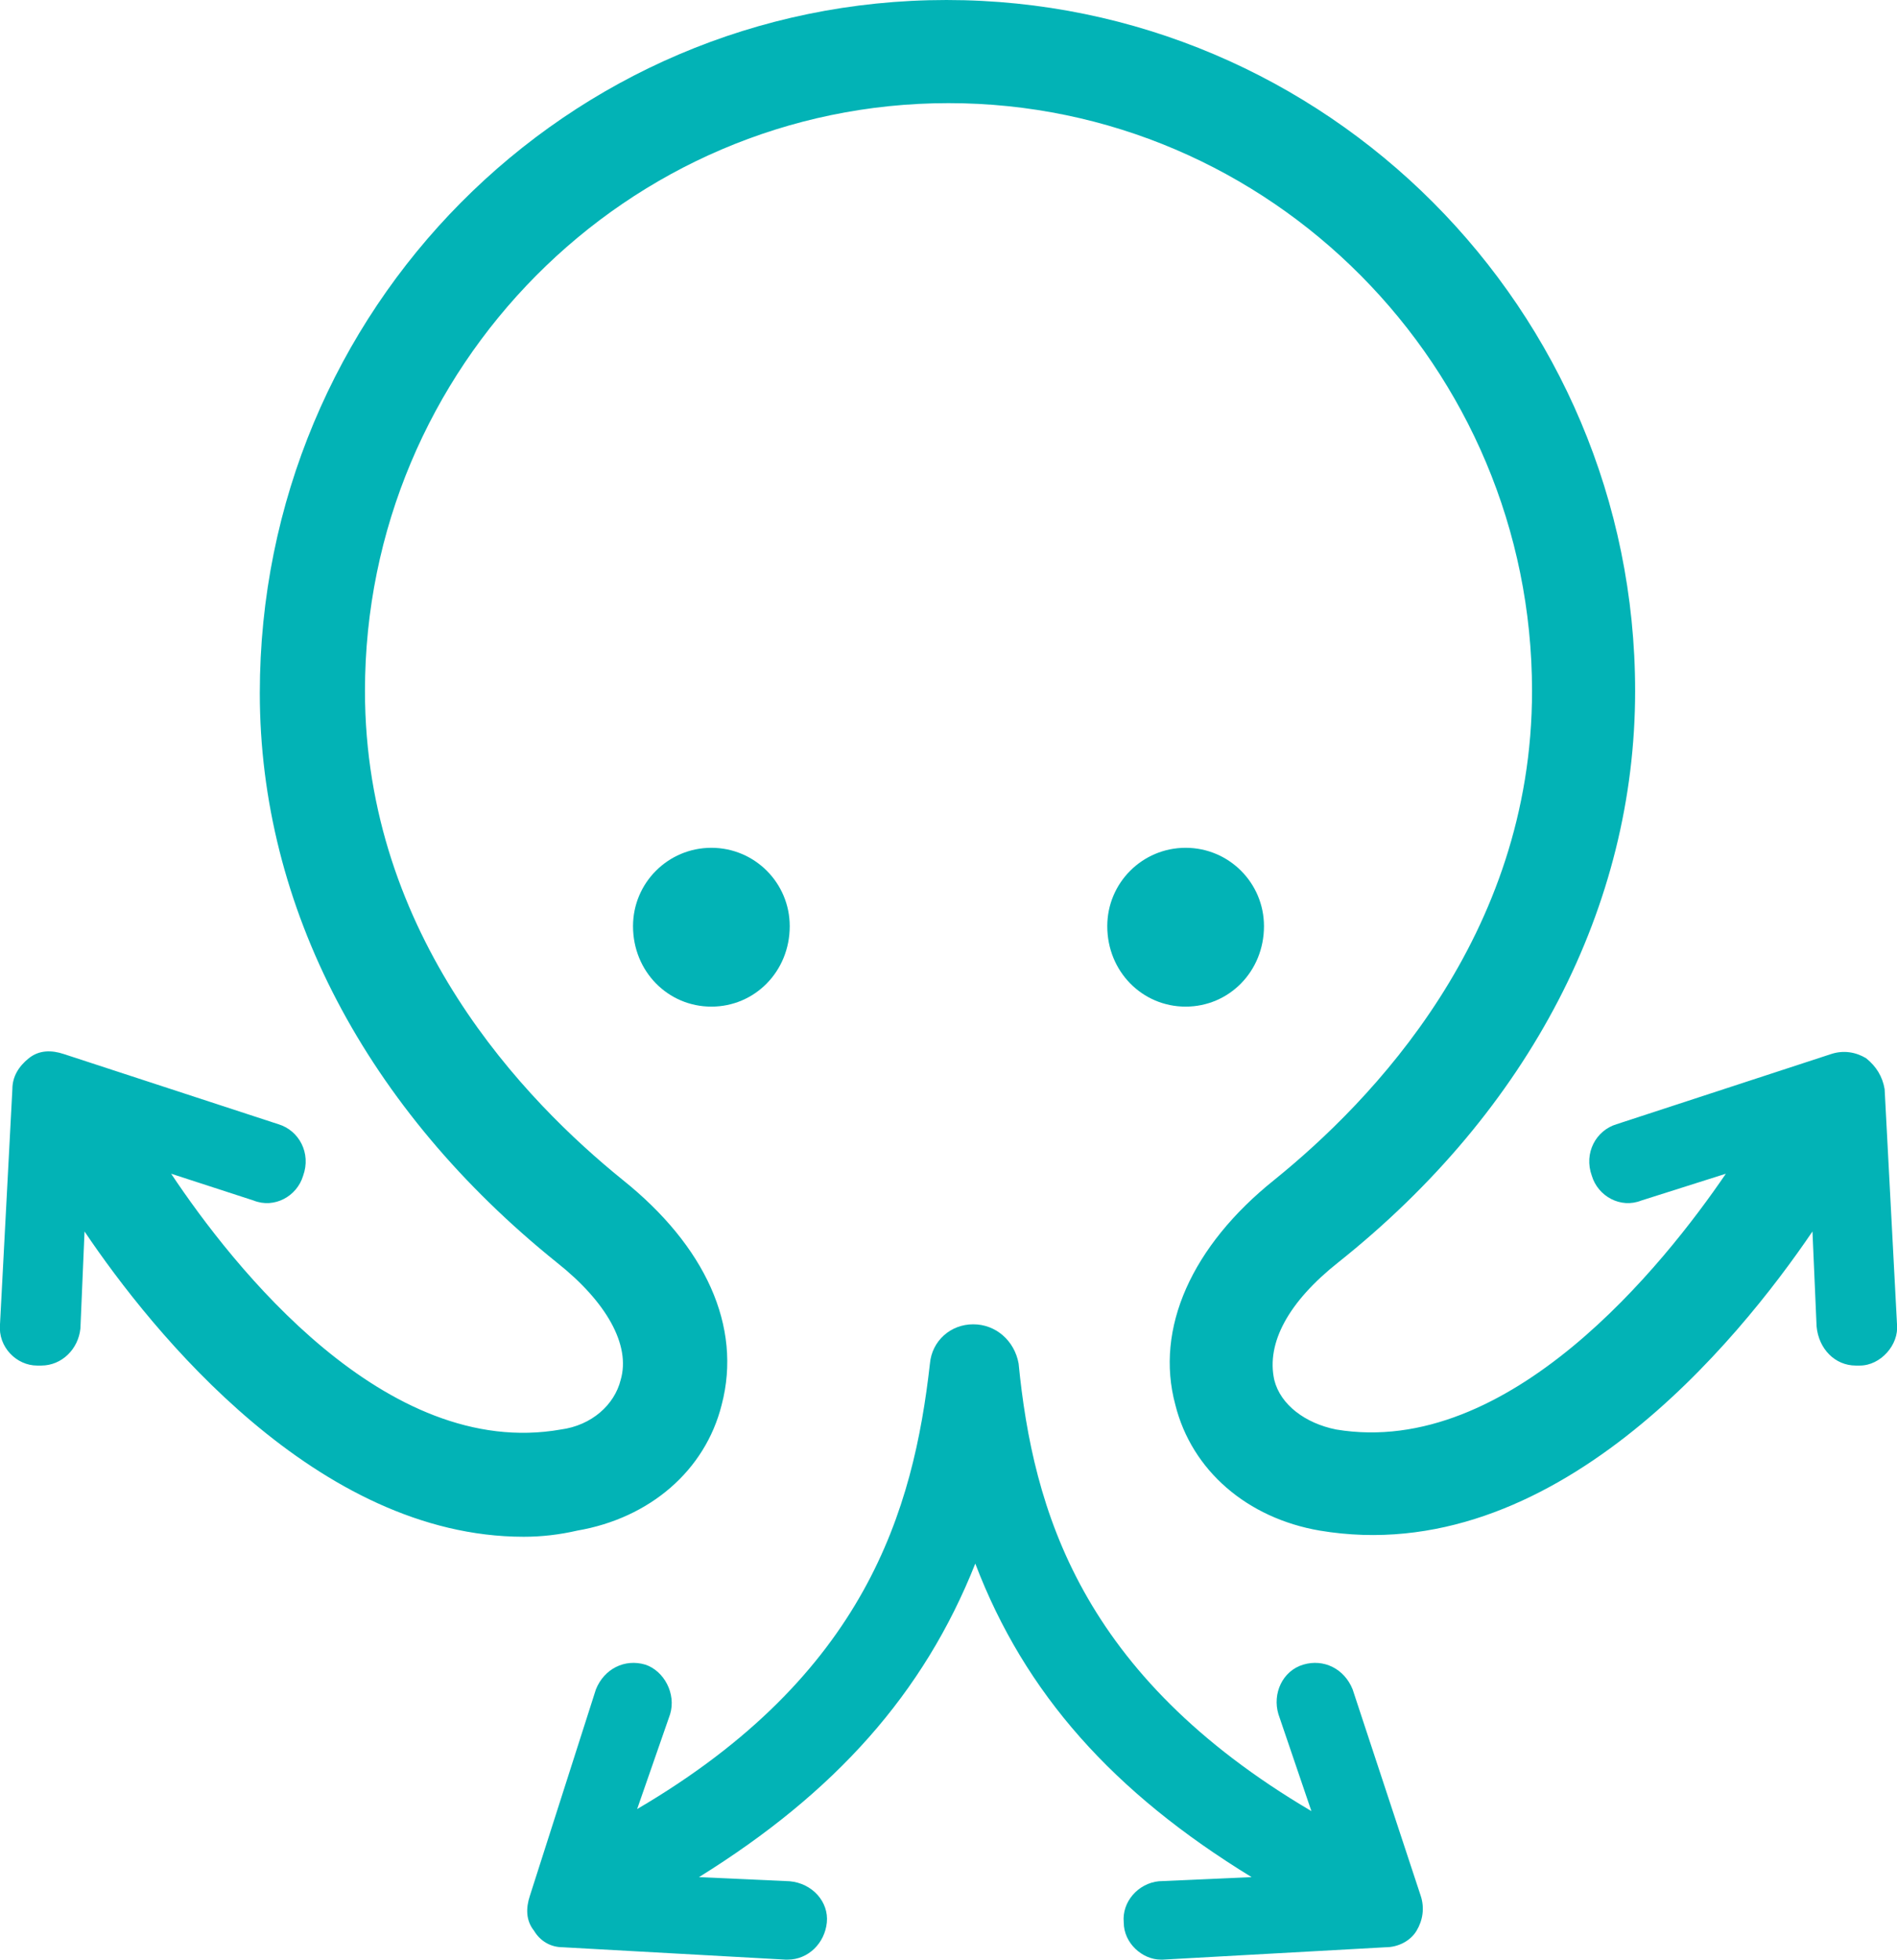
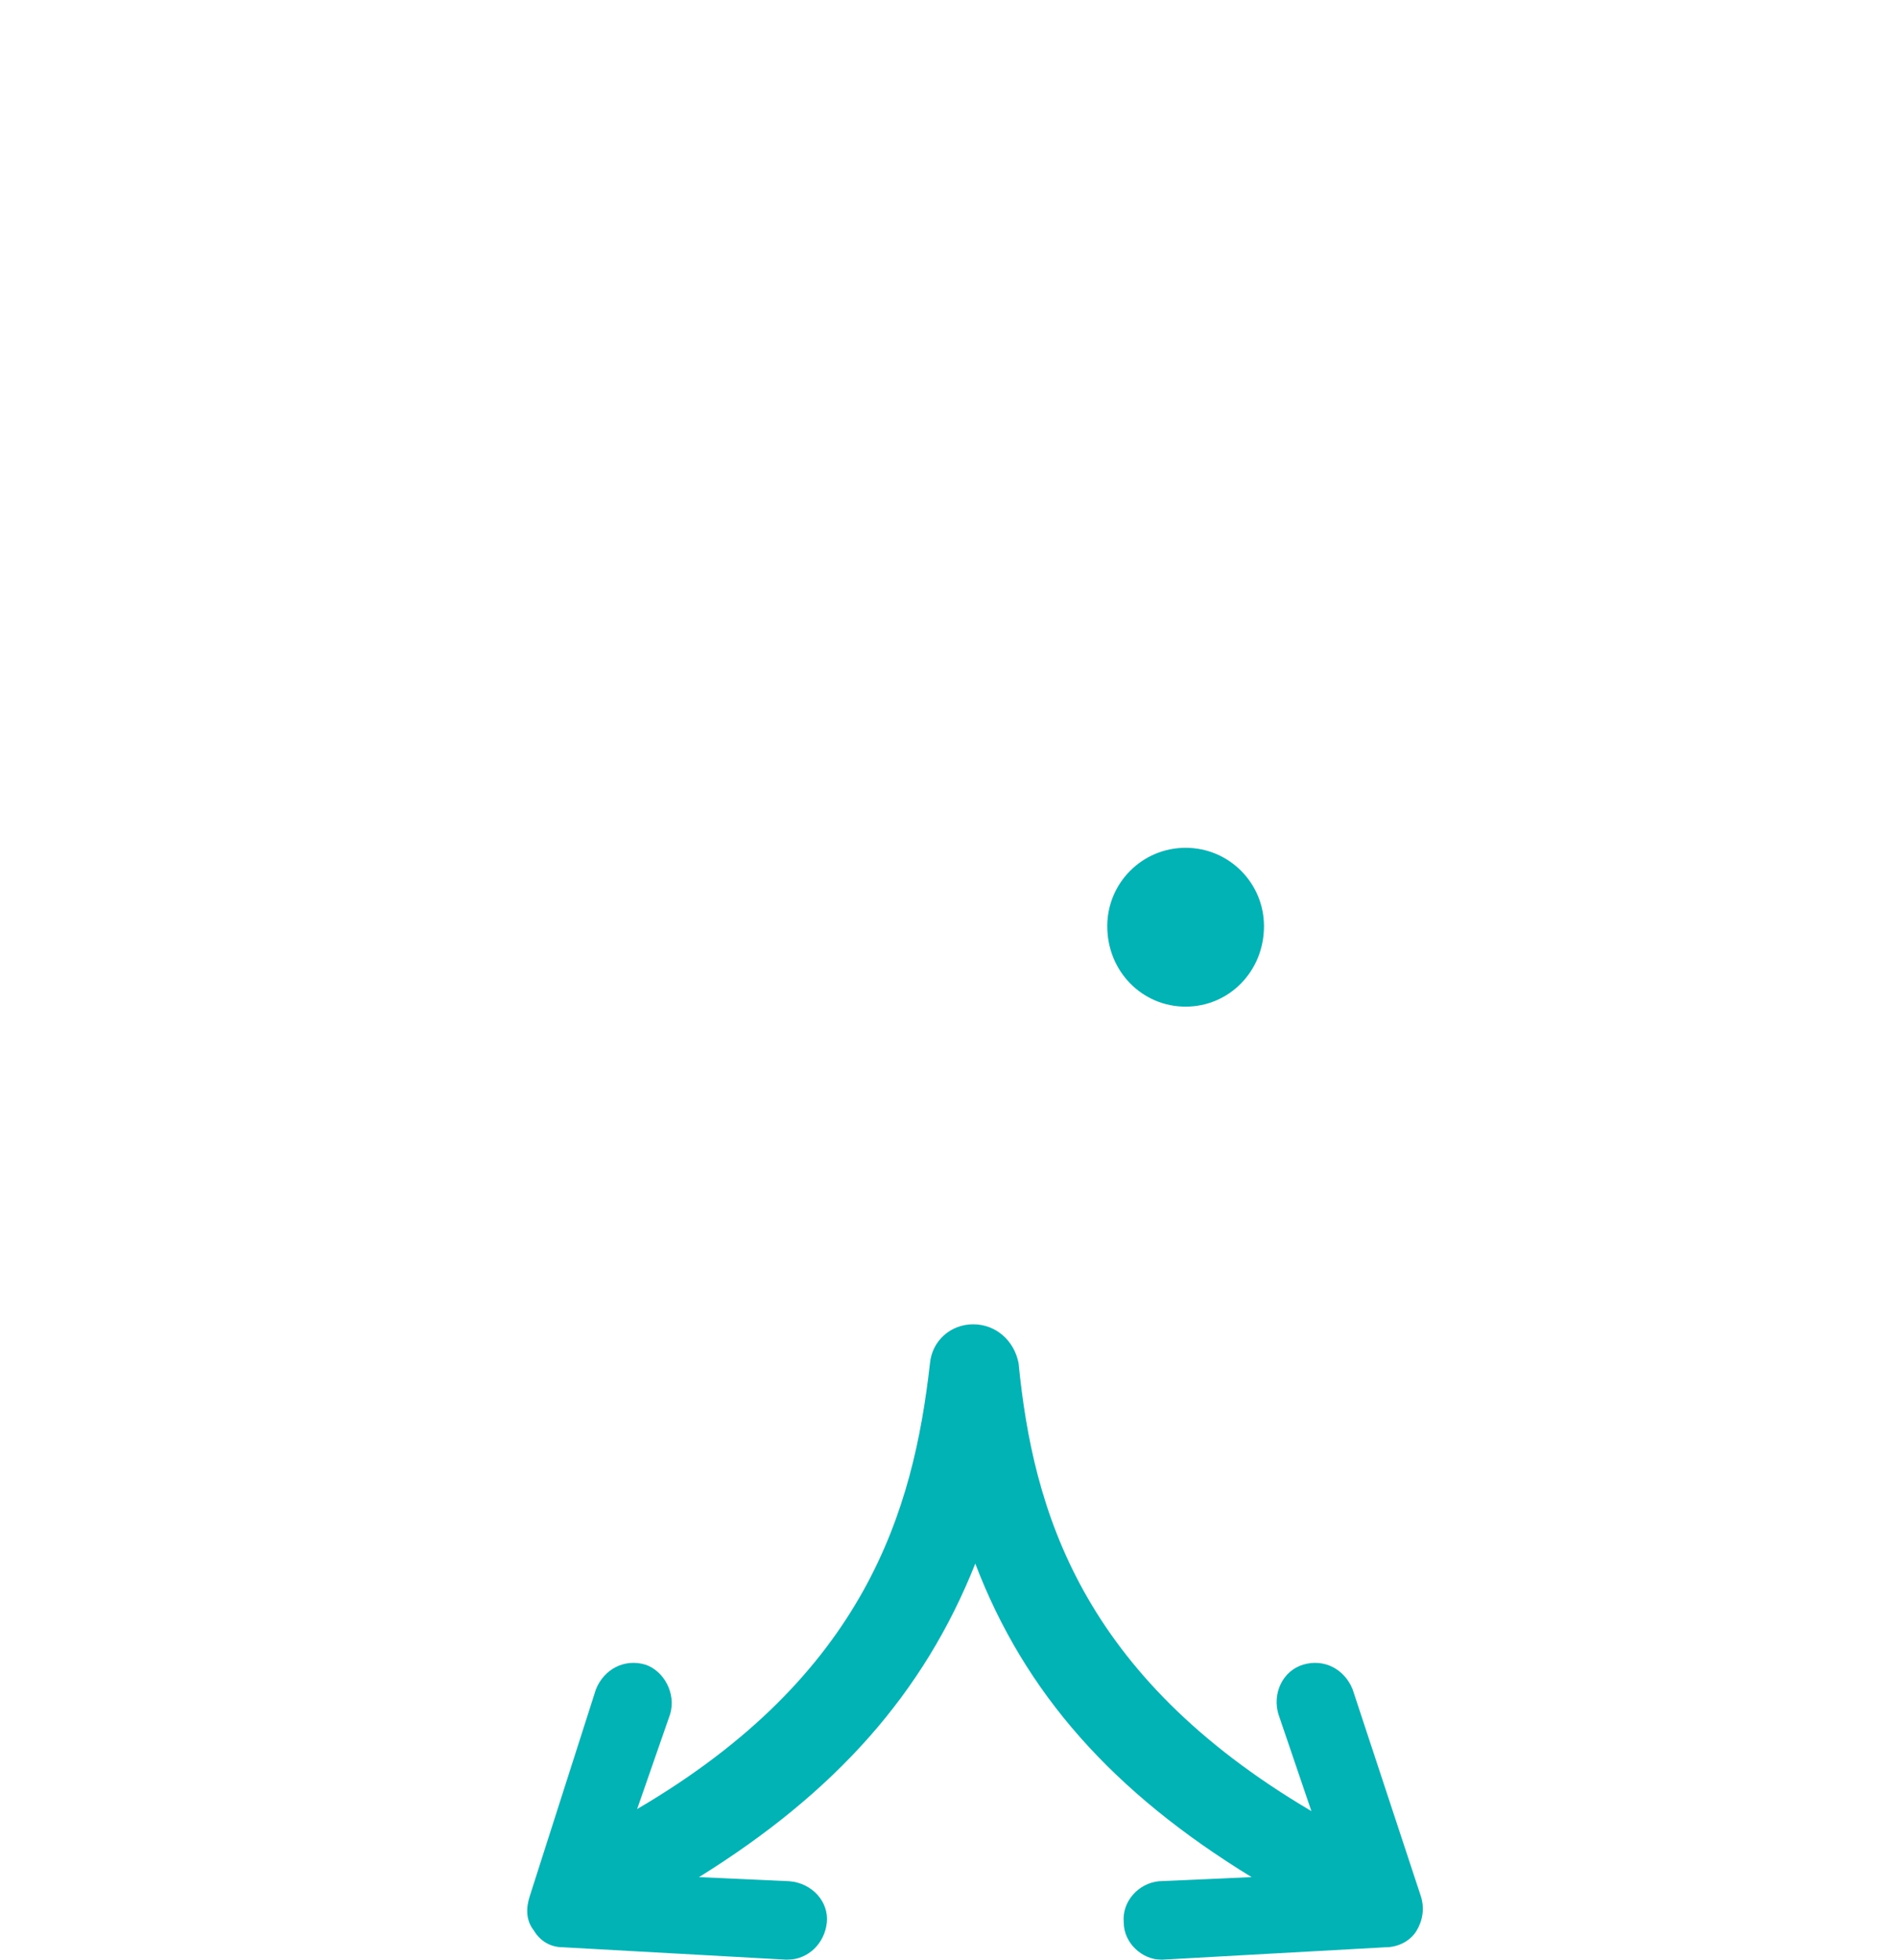
<svg xmlns="http://www.w3.org/2000/svg" version="1.2" viewBox="0 0 92 95" width="92" height="95">
  <title>wpai-logo-dark-4-svg</title>
  <style>
		.s0 { fill: #02b3b6 } 
	</style>
-   <path class="s0" d="m34.5 48.8c-2.1 0-3.8-1.7-3.8-3.9 0-2.1 1.7-3.8 3.8-3.8 2.1 0 3.8 1.7 3.8 3.8 0 2.2-1.7 3.9-3.8 3.9z" />
  <path class="s0" d="m57.5 48.8c-2.1 0-3.8-1.7-3.8-3.9 0-2.1 1.7-3.8 3.8-3.8 2.1 0 3.8 1.7 3.8 3.8 0 2.2-1.7 3.9-3.8 3.9z" />
-   <path fill-rule="evenodd" class="s0" d="m90.5 51.3c-0.5-0.3-1.1-0.4-1.7-0.2l-10.4 3.4c-1 0.3-1.6 1.4-1.2 2.5 0.3 1 1.4 1.6 2.4 1.2l4.1-1.3c-3 4.4-10.5 13.8-18.9 12.4-1.5-0.3-2.7-1.2-3-2.4-0.4-1.8 0.7-3.8 3.1-5.7 9.3-7.4 14.4-17.3 14.4-27.7 0-18.5-15-33.5-33.4-33.5-18.4 0-33.3 15-33.3 33.6 0 10.4 5.2 20.2 14.4 27.6 2.4 1.9 3.6 4 3.1 5.7-0.3 1.2-1.4 2.2-2.9 2.4-8.5 1.5-15.9-7.9-18.9-12.4l4 1.3c1 0.4 2.1-0.2 2.4-1.2 0.4-1.1-0.2-2.2-1.2-2.5l-10.4-3.4c-0.6-0.2-1.2-0.2-1.7 0.2-0.5 0.4-0.8 0.9-0.8 1.5l-0.6 11.4c-0.1 1.1 0.8 2 1.8 2q0.1 0 0.2 0c1 0 1.8-0.8 1.9-1.8l0.2-4.7c3.3 4.9 11.3 14.8 21.3 14.8q1.3 0 2.6-0.3c3.5-0.6 6.2-2.9 7-6.1 1-3.8-0.8-7.7-4.8-10.9-4.7-3.8-12.5-11.8-12.5-23.7 0-15.7 12.7-28.5 28.3-28.5 15.6 0 28.3 12.8 28.3 28.5 0 11.9-7.8 19.9-12.5 23.7-4 3.2-5.8 7.2-4.8 10.9 0.8 3.2 3.5 5.5 7 6.1 11.3 1.9 20.3-9.2 23.9-14.5l0.2 4.6c0.1 1.1 0.9 1.9 1.9 1.9q0.1 0 0.2 0c1 0 1.9-1 1.8-2l-0.6-11.4c-0.1-0.6-0.4-1.1-0.9-1.5z" />
  <path fill-rule="evenodd" class="s0" d="m65.6 81.9c-0.4-1-1.4-1.5-2.4-1.2-1 0.3-1.5 1.4-1.2 2.4l1.6 4.7c-11.2-6.6-13.5-14.6-14.2-21.7-0.2-1.1-1.1-1.9-2.2-1.9-1.1 0-2 0.8-2.1 1.9-0.8 7.1-3.1 15.1-14.2 21.6l1.6-4.6c0.3-1-0.3-2.1-1.2-2.4-1-0.3-2 0.2-2.4 1.2l-3.2 10c-0.2 0.6-0.2 1.2 0.2 1.7 0.3 0.5 0.8 0.8 1.4 0.8l10.8 0.6q0.1 0 0.1 0c1 0 1.8-0.8 1.9-1.8 0.1-1-0.7-1.9-1.8-2l-4.4-0.2c6.6-4.1 10.9-8.9 13.4-15.2 2.4 6.3 6.7 11.1 13.4 15.2l-4.5 0.2c-1 0.1-1.8 1-1.7 2 0 1 0.9 1.8 1.8 1.8q0.1 0 0.1 0l10.8-0.6c0.6 0 1.2-0.3 1.5-0.8 0.3-0.5 0.4-1.1 0.2-1.7z" />
</svg>